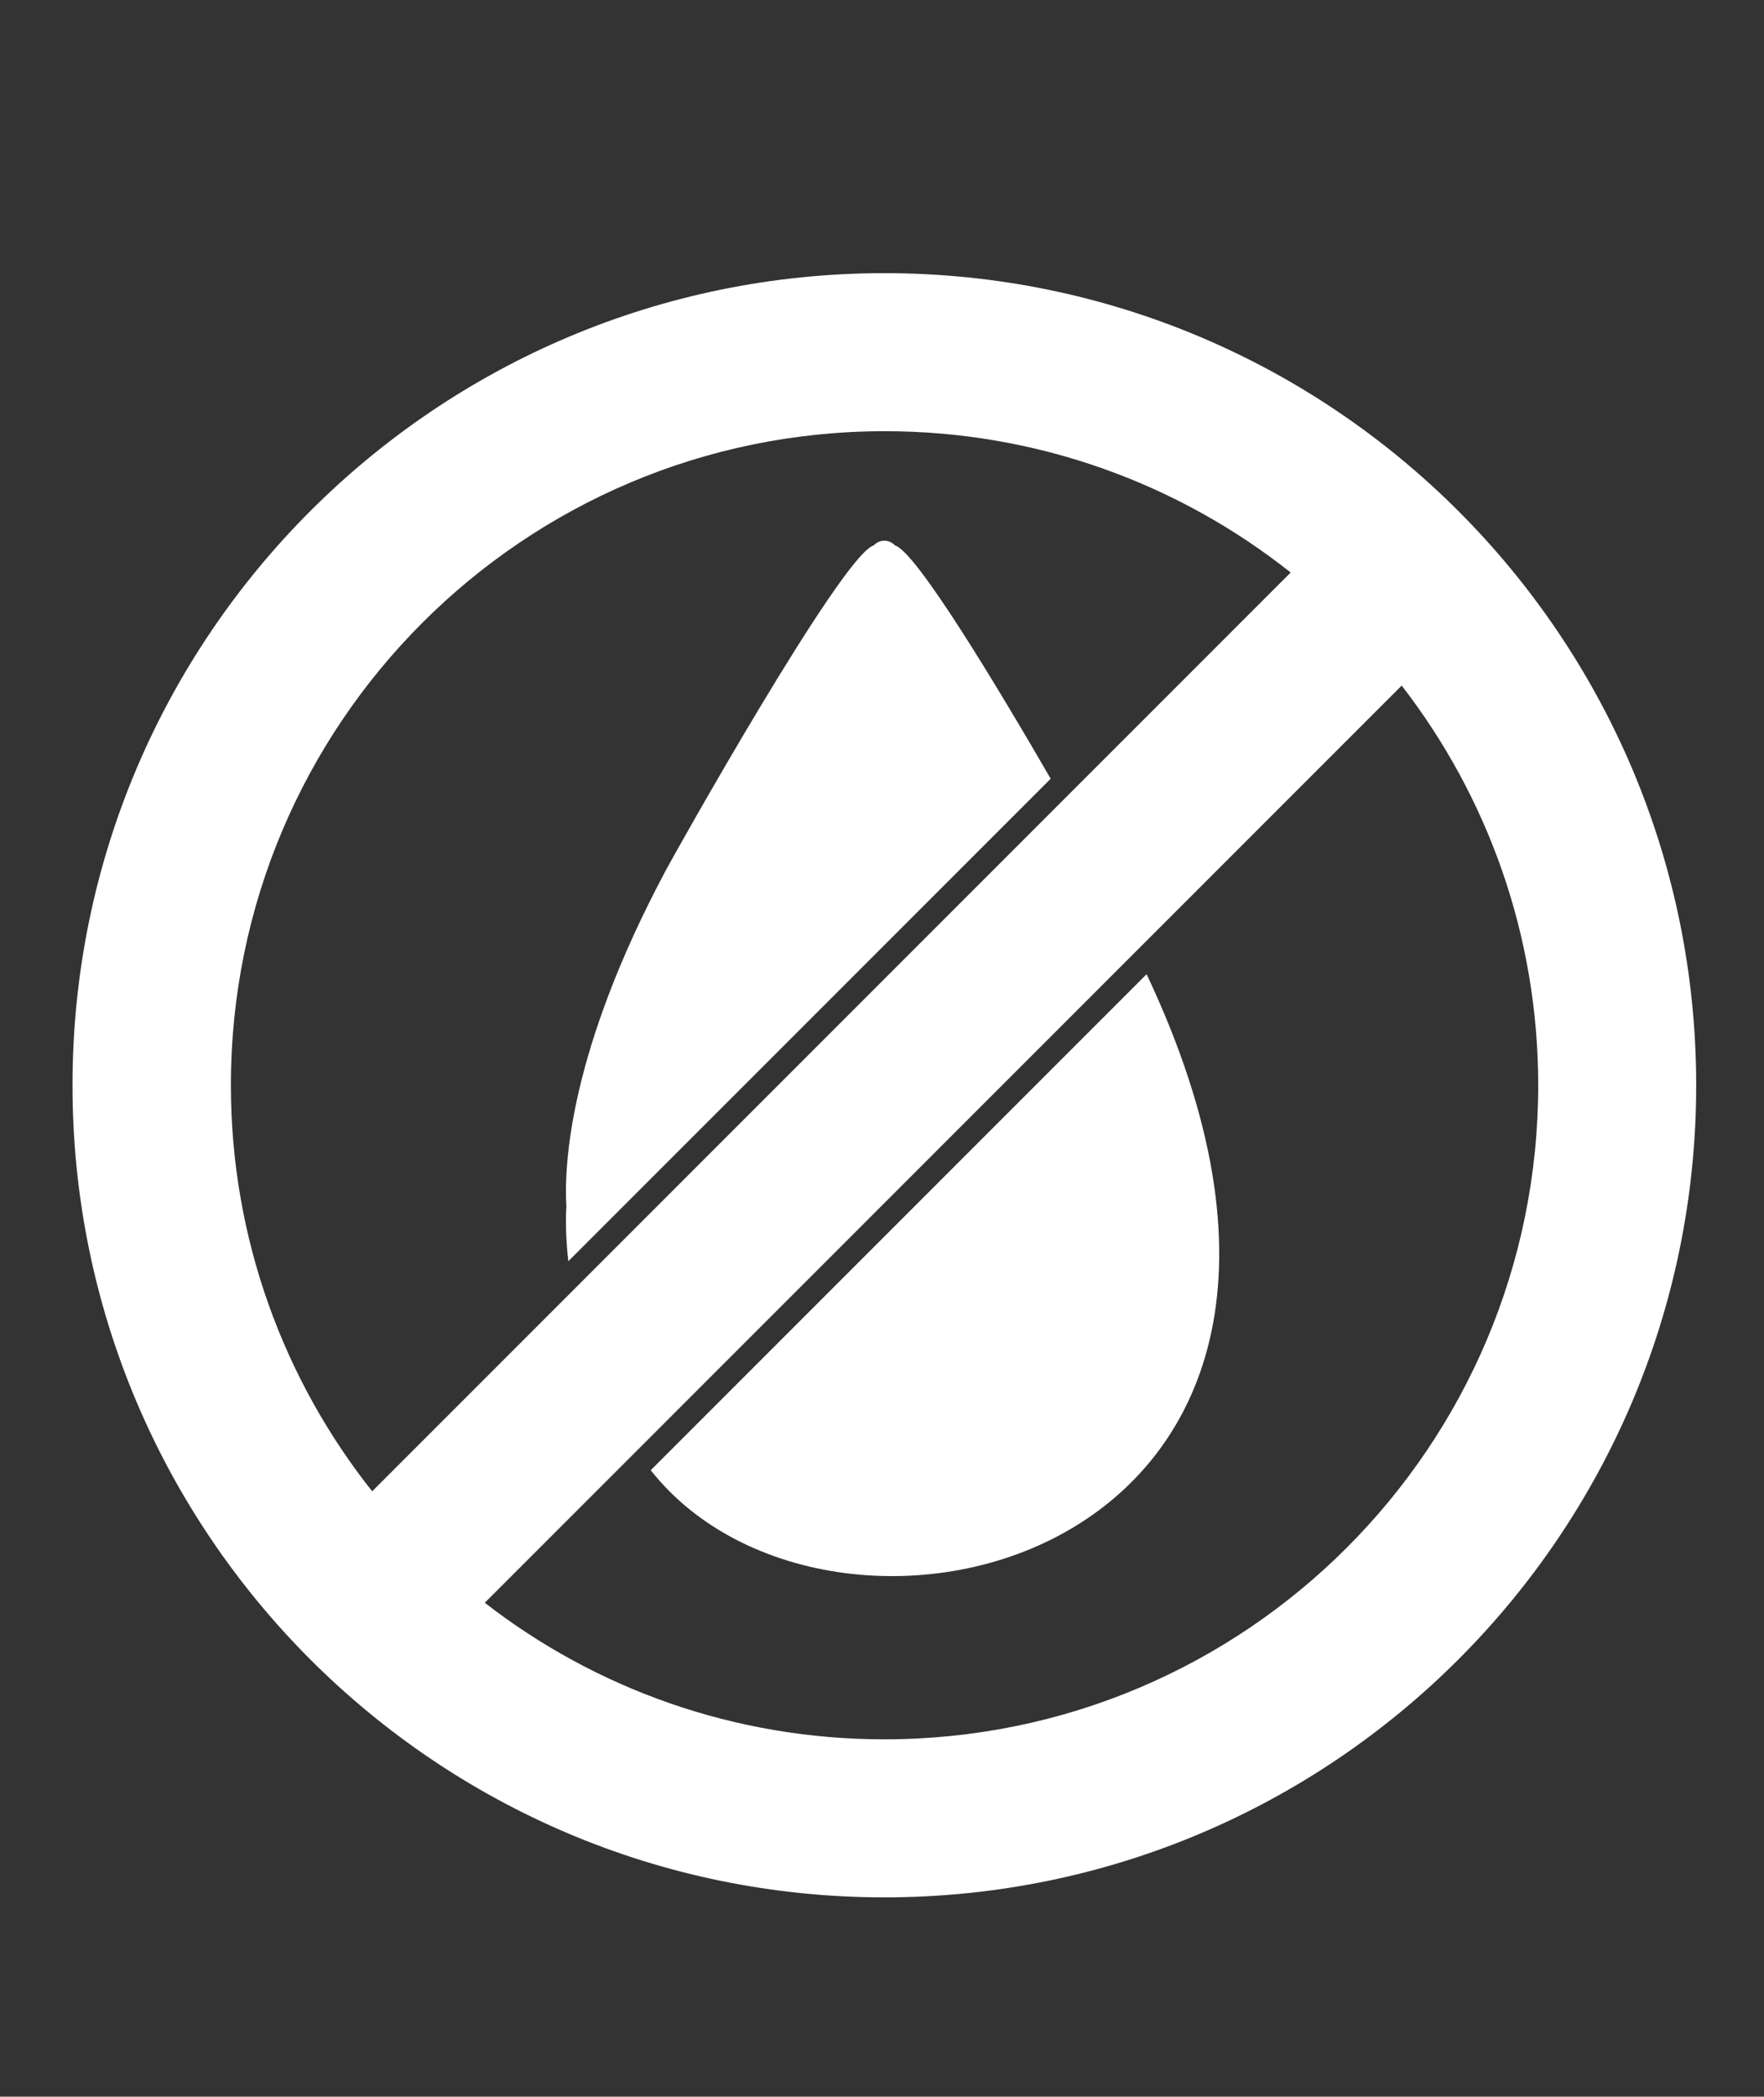
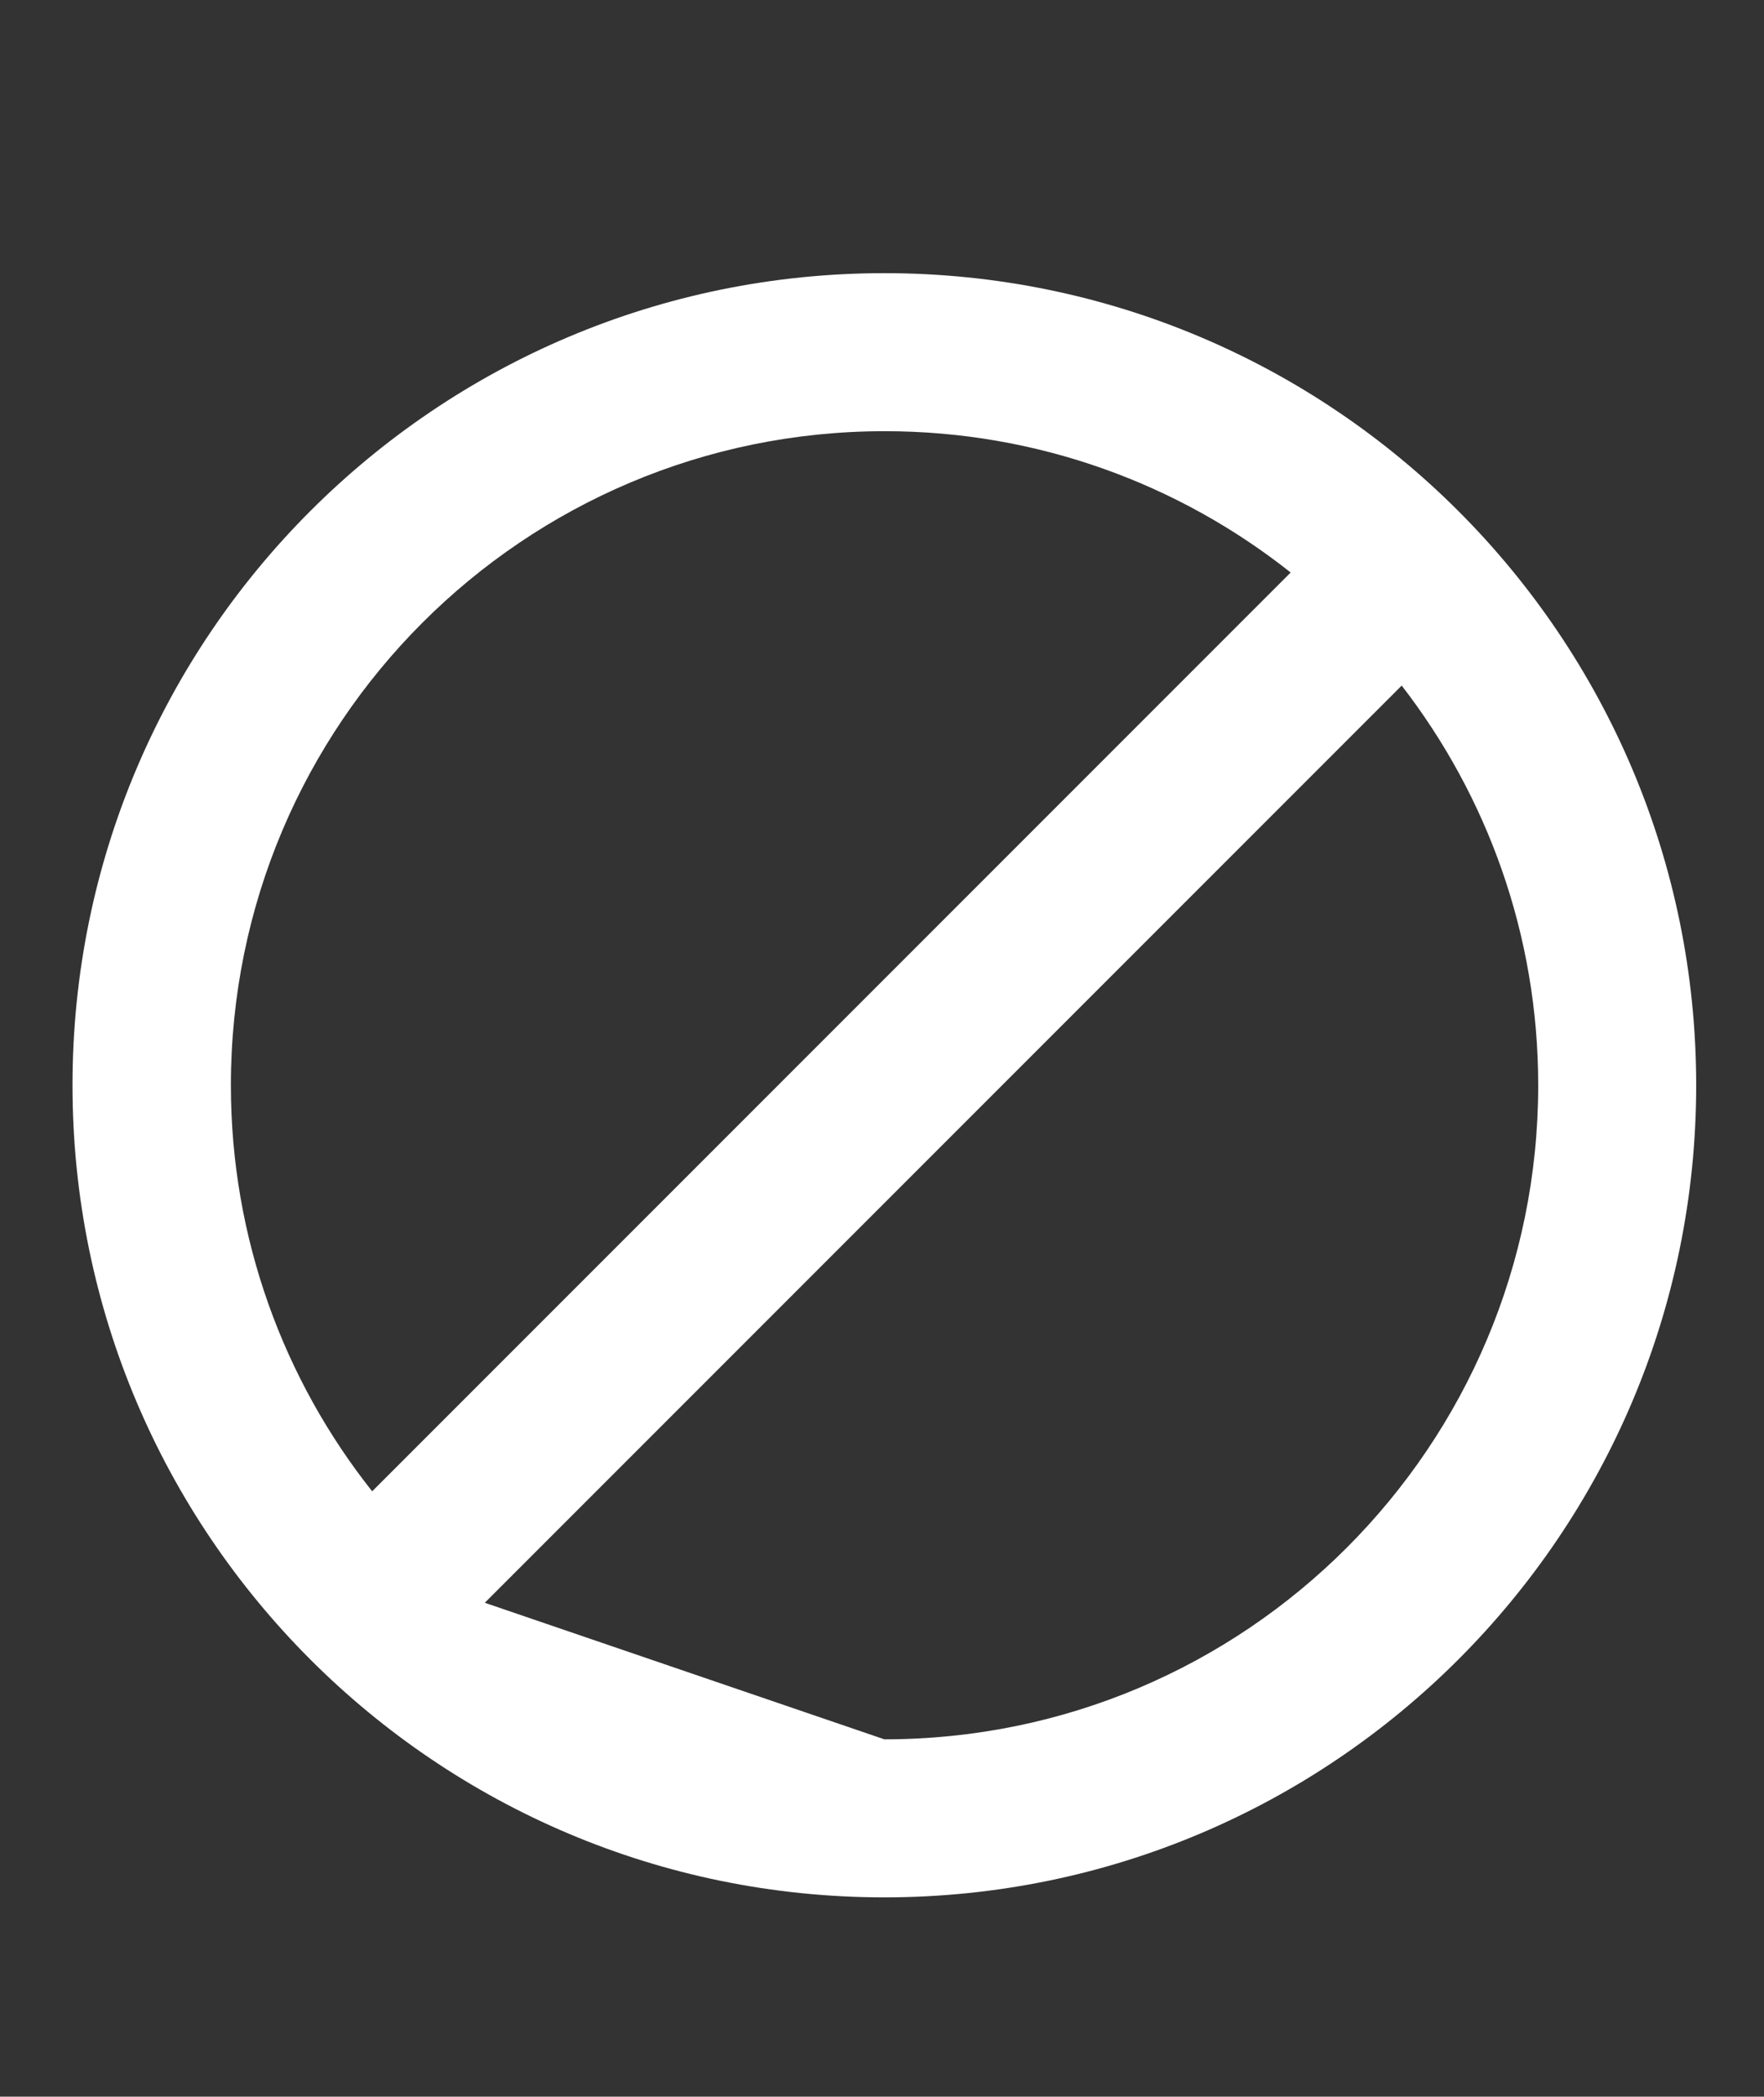
<svg xmlns="http://www.w3.org/2000/svg" version="1.1" id="Layer_1" x="0px" y="0px" width="243.5px" height="289.333px" viewBox="0 0 243.5 289.333" enable-background="new 0 0 243.5 289.333" xml:space="preserve">
  <rect x="0" y="0" width="243.5" height="289.333" fill="#333333" stroke="none" />
-   <path fill-rule="evenodd" clip-rule="evenodd" fill="#FFFFFF" d="M158.275,134.435c38.18,80.808-43.233,100.474-68.448,68.447  L158.275,134.435z M123.557,75.27c2.912,0.879,14.009,19.282,21.479,32.191l-66.58,66.581c-0.22-1.703-0.33-3.901-0.33-5.165  c0-1.263,0-1.592,0.055-2.361c-0.33-5.658,0.33-21.369,13.789-46.529c0.769-1.483,24.226-43.398,28.621-44.717  c0.439-0.439,0.934-0.659,1.483-0.659C122.623,74.611,123.117,74.831,123.557,75.27z" />
-   <path fill-rule="evenodd" clip-rule="evenodd" fill="#FFFFFF" d="M66.92,221.175L193.488,94.607  c11.811,15.271,18.843,34.389,18.843,55.154c0,49.825-40.377,90.257-90.257,90.257C101.309,240.018,82.137,232.987,66.92,221.175z   M178.106,79.061L51.374,205.793c-12.196-15.381-19.502-34.883-19.502-56.032c0-49.825,40.376-90.258,90.257-90.258  c21.149,0,40.651,7.307,56.032,19.502L178.106,79.061z M122.074,37.695c61.91,0,112.065,50.21,112.065,112.066  c0,61.911-50.21,112.065-112.065,112.065c-61.911,0-112.066-50.21-112.066-112.065C10.008,87.85,60.218,37.695,122.074,37.695z" />
+   <path fill-rule="evenodd" clip-rule="evenodd" fill="#FFFFFF" d="M66.92,221.175L193.488,94.607  c11.811,15.271,18.843,34.389,18.843,55.154c0,49.825-40.377,90.257-90.257,90.257z   M178.106,79.061L51.374,205.793c-12.196-15.381-19.502-34.883-19.502-56.032c0-49.825,40.376-90.258,90.257-90.258  c21.149,0,40.651,7.307,56.032,19.502L178.106,79.061z M122.074,37.695c61.91,0,112.065,50.21,112.065,112.066  c0,61.911-50.21,112.065-112.065,112.065c-61.911,0-112.066-50.21-112.066-112.065C10.008,87.85,60.218,37.695,122.074,37.695z" />
</svg>